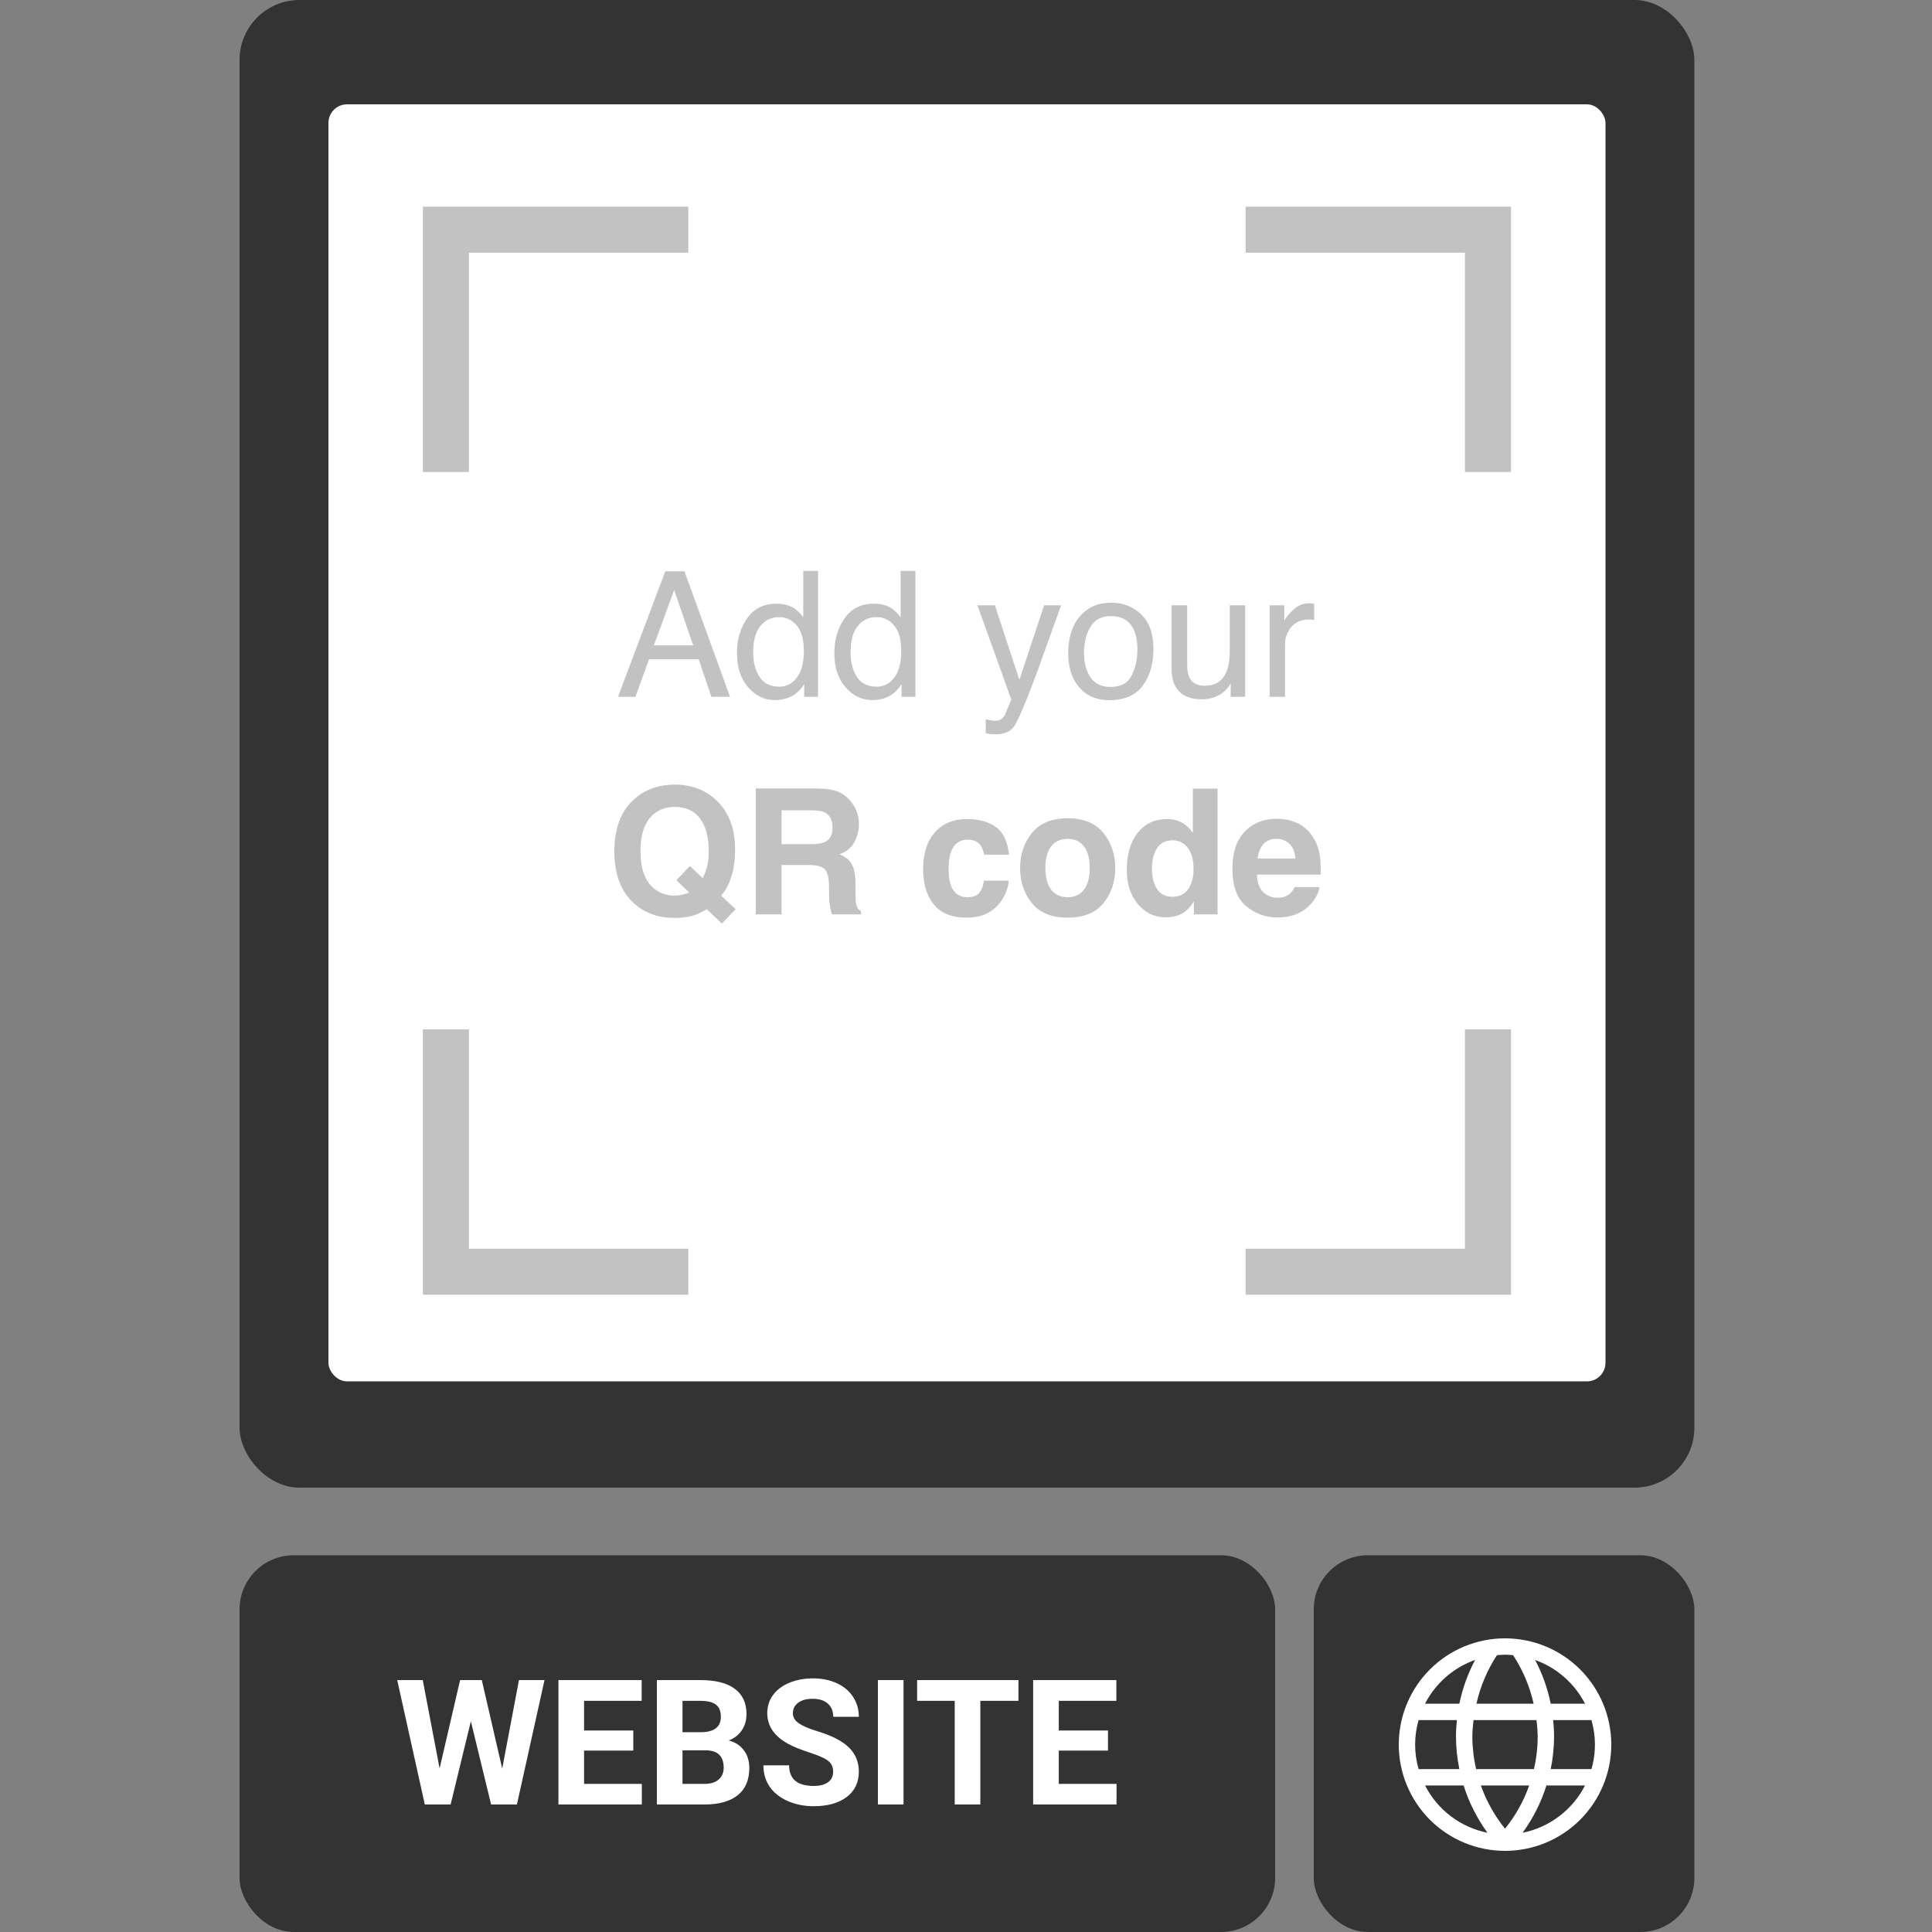
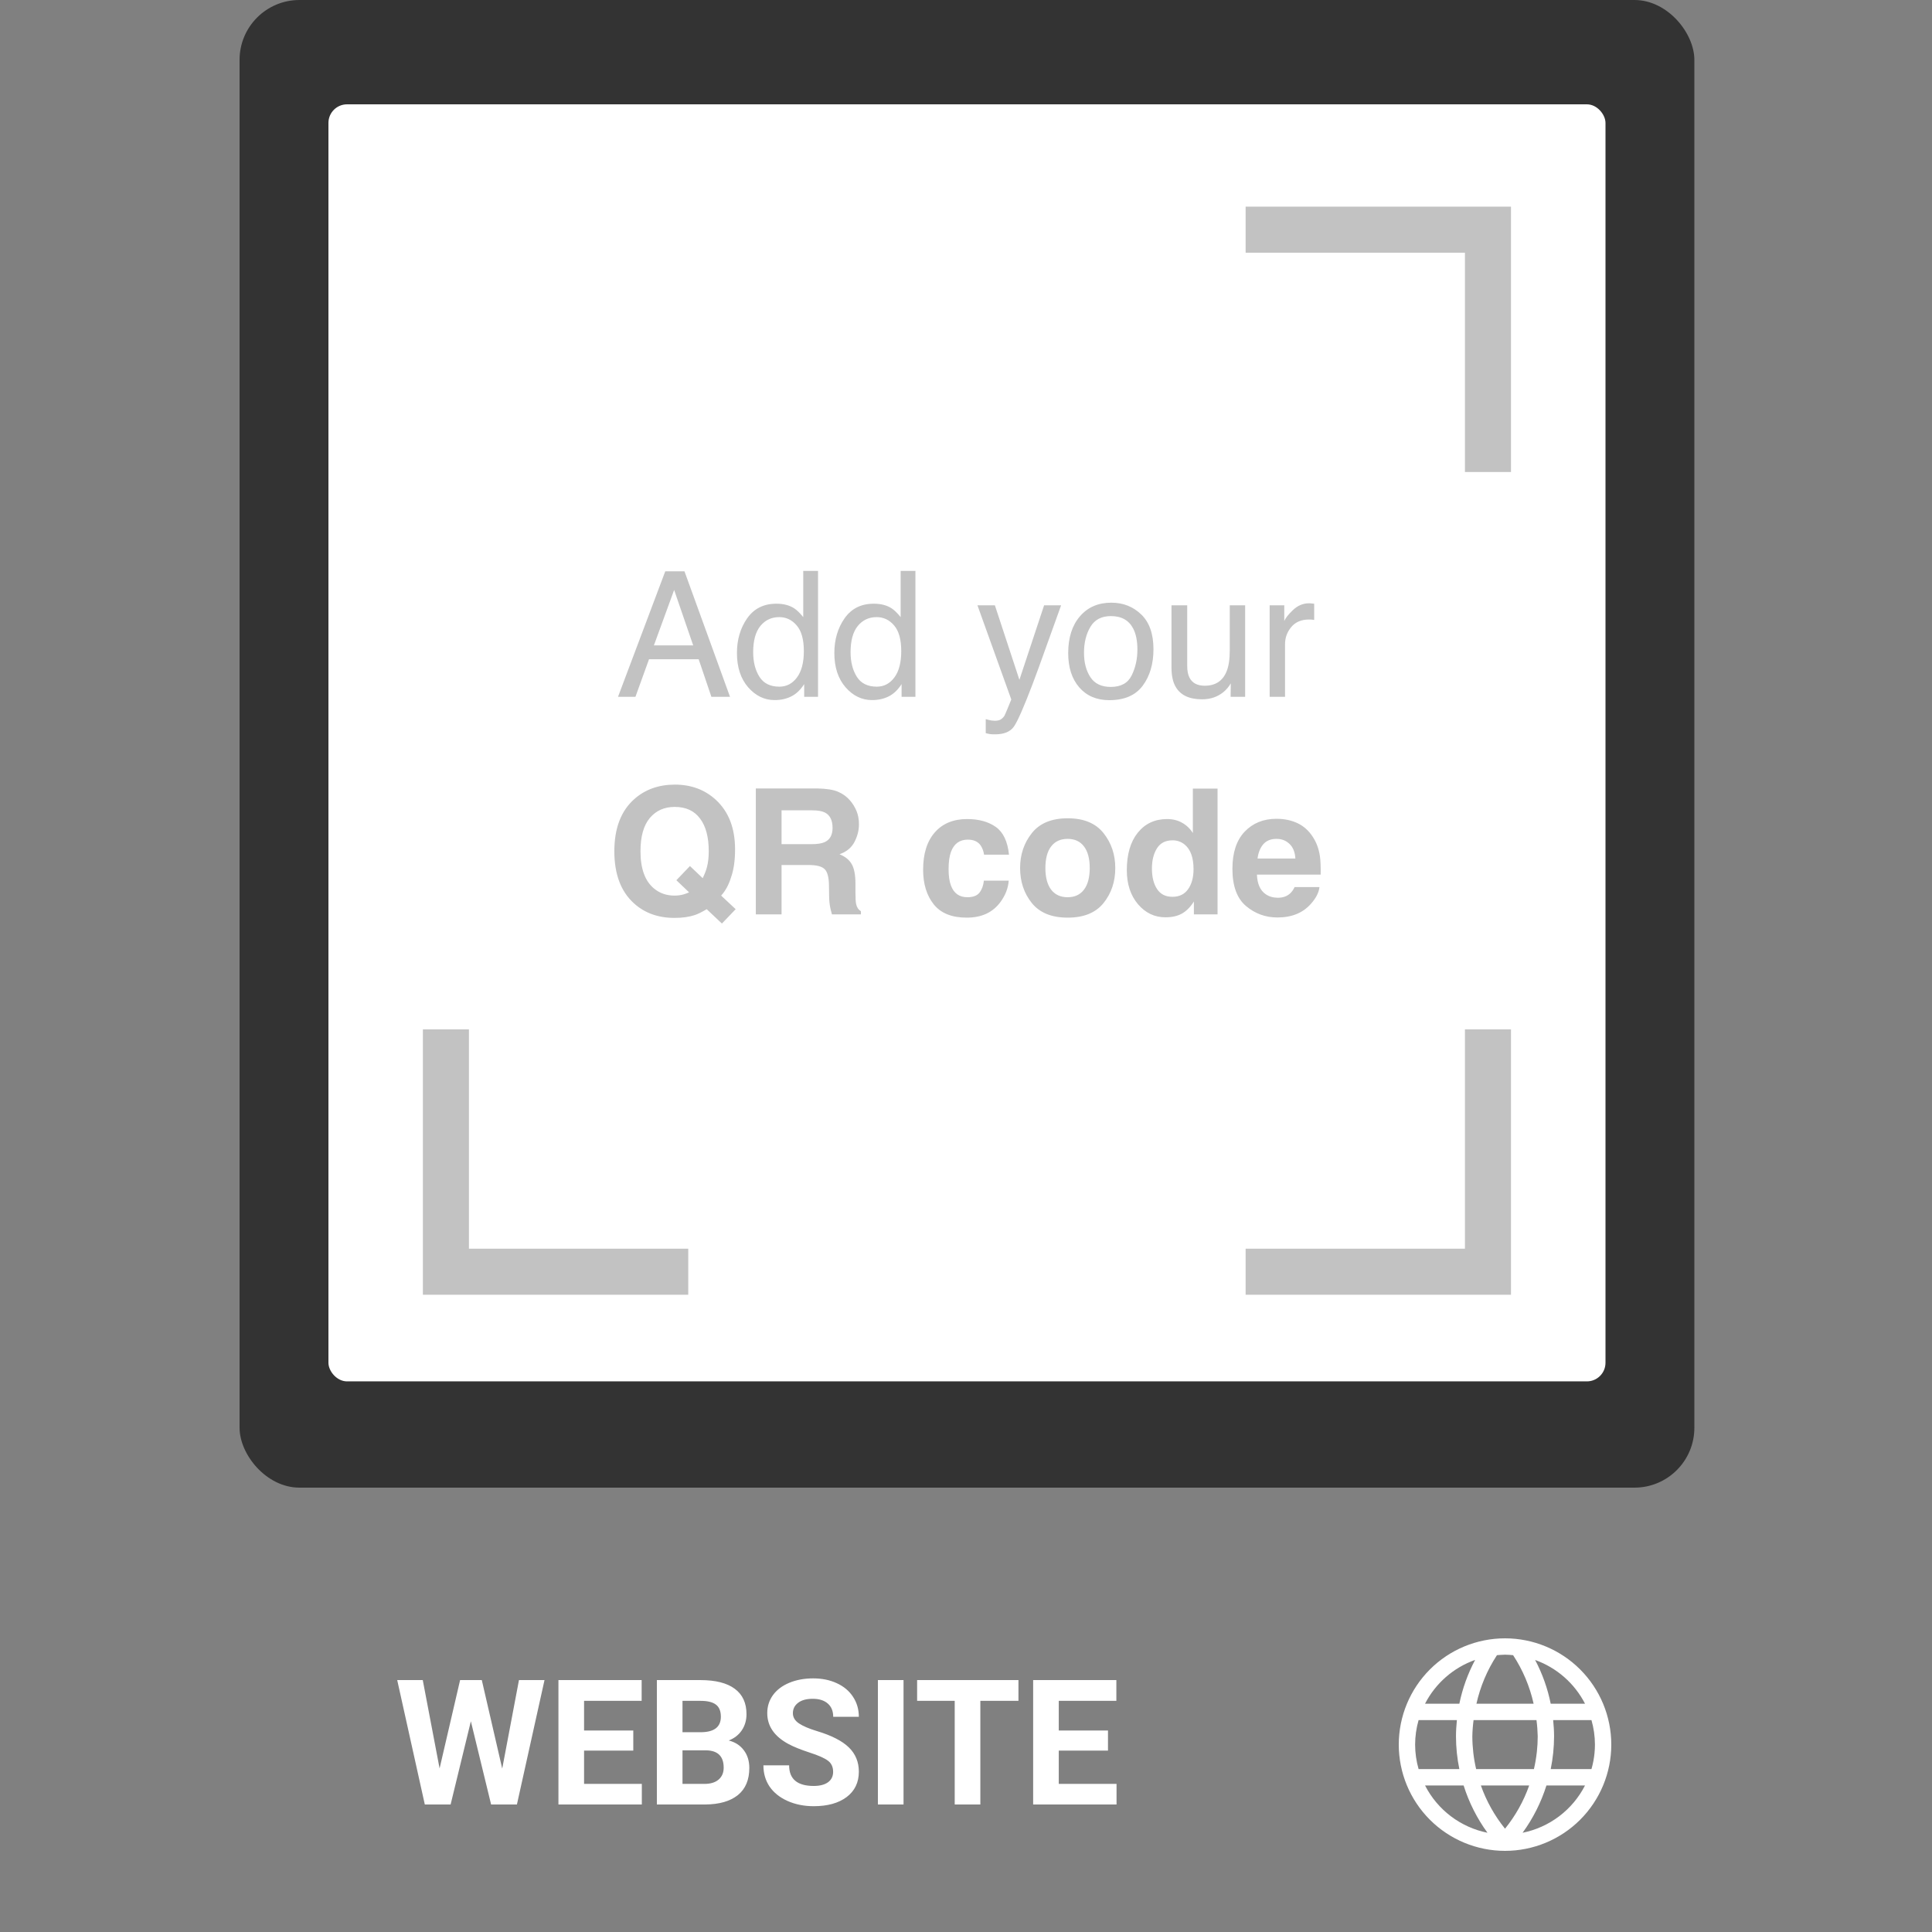
<svg xmlns="http://www.w3.org/2000/svg" width="1000" height="1000" viewBox="0 0 1000 1000" fill="none">
  <rect x="0" y="0" width="1000" height="1000" fill="#808080" stroke="none" />
  <rect x="124" width="753" height="770" rx="31" fill="#333333" />
-   <rect x="680" y="805" width="197" height="195" rx="28" fill="#333333" />
-   <rect x="124" y="805" width="536" height="195" rx="28" fill="#333333" />
  <path fill-rule="evenodd" clip-rule="evenodd" d="M779 848C793.587 848 807.576 853.795 817.891 864.109C828.205 874.424 834 888.413 834 903C834 917.587 828.205 931.576 817.891 941.891C807.576 952.205 793.587 958 779 958C764.413 958 750.424 952.205 740.109 941.891C729.795 931.576 724 917.587 724 903C724 888.413 729.795 874.424 740.109 864.109C750.424 853.795 764.413 848 779 848V848ZM820.411 881.846C814.984 871.295 805.749 863.2 794.578 859.203C798.335 866.311 801.051 873.926 802.642 881.846H820.411ZM825.335 907.188C825.471 905.796 825.539 904.399 825.538 903C825.53 898.706 824.923 894.434 823.736 890.308H803.919C804.19 893.108 804.385 895.926 804.385 898.769C804.367 904.454 803.783 910.123 802.642 915.692H823.736C824.54 912.908 825.073 910.065 825.344 907.188H825.335ZM795.424 907.188L795.475 906.757C795.763 904.104 795.913 901.438 795.923 898.769C795.866 895.939 795.652 893.114 795.28 890.308H762.72C762.345 893.114 762.131 895.939 762.077 898.769C762.098 904.466 762.759 910.143 764.048 915.692H793.952C794.603 912.883 795.094 910.048 795.424 907.188V907.188ZM793.799 881.846C791.806 872.897 788.208 864.382 783.18 856.715C781.792 856.597 780.405 856.462 779 856.462C778.119 856.466 777.238 856.508 776.36 856.588L774.82 856.715L774.769 856.8C769.768 864.445 766.188 872.929 764.201 881.846H793.799ZM755.358 881.846C756.982 873.932 759.734 866.292 763.532 859.161C752.312 863.144 743.034 871.258 737.589 881.846H755.358V881.846ZM734.264 890.308C733.078 894.435 732.472 898.706 732.462 903C732.472 907.294 733.078 911.565 734.264 915.692H755.358C754.211 910.124 753.627 904.454 753.615 898.769C753.615 895.926 753.81 893.108 754.081 890.308H734.264ZM757.567 924.154H737.598C740.796 930.402 745.363 935.848 750.958 940.086C756.553 944.324 763.032 947.246 769.912 948.633C764.497 941.197 760.327 932.929 757.567 924.154ZM779 946.526C784.411 939.834 788.64 932.268 791.506 924.154H766.494C769.36 932.268 773.589 939.834 779 946.526ZM800.433 924.154C797.673 932.929 793.503 941.197 788.088 948.633C794.968 947.245 801.446 944.323 807.041 940.084C812.636 935.846 817.203 930.401 820.402 924.154H800.433V924.154Z" fill="white" />
  <rect x="170" y="54" width="661" height="661" rx="9.632" fill="white" />
  <path d="M644.734 118.879H770.168V244.313" stroke="#C2C2C2" stroke-width="23.834" />
-   <path d="M356.238 118.879H230.805V244.313" stroke="#C2C2C2" stroke-width="23.834" />
  <path d="M644.734 658.24H770.168V532.806" stroke="#C2C2C2" stroke-width="23.834" />
  <path d="M356.238 658.24H230.805V532.806" stroke="#C2C2C2" stroke-width="23.834" />
  <path d="M358.797 334.057L348.935 305.356L338.454 334.057H358.797ZM344.336 295.715H354.286L377.858 360.68H368.217L361.627 341.221H335.933L328.902 360.68H319.88L344.336 295.715ZM389.842 337.551C389.842 342.622 390.918 346.867 393.071 350.287C395.223 353.707 398.672 355.417 403.419 355.417C407.104 355.417 410.126 353.84 412.485 350.685C414.873 347.501 416.067 342.946 416.067 337.02C416.067 331.035 414.843 326.613 412.396 323.753C409.949 320.864 406.927 319.419 403.331 319.419C399.321 319.419 396.063 320.952 393.557 324.018C391.081 327.084 389.842 331.595 389.842 337.551ZM401.827 312.476C405.453 312.476 408.49 313.242 410.937 314.775C412.352 315.66 413.959 317.208 415.757 319.419V295.494H423.408V360.68H416.244V354.09C414.386 357.009 412.19 359.117 409.655 360.414C407.119 361.712 404.215 362.36 400.942 362.36C395.665 362.36 391.095 360.149 387.233 355.727C383.371 351.275 381.44 345.364 381.44 337.993C381.44 331.094 383.194 325.124 386.702 320.082C390.24 315.011 395.282 312.476 401.827 312.476ZM440.257 337.551C440.257 342.622 441.334 346.867 443.486 350.287C445.638 353.707 449.087 355.417 453.834 355.417C457.519 355.417 460.541 353.84 462.9 350.685C465.288 347.501 466.482 342.946 466.482 337.02C466.482 331.035 465.259 326.613 462.812 323.753C460.365 320.864 457.343 319.419 453.746 319.419C449.736 319.419 446.478 320.952 443.972 324.018C441.496 327.084 440.257 331.595 440.257 337.551ZM452.242 312.476C455.868 312.476 458.905 313.242 461.352 314.775C462.767 315.66 464.374 317.208 466.173 319.419V295.494H473.823V360.68H466.659V354.09C464.802 357.009 462.605 359.117 460.07 360.414C457.534 361.712 454.63 362.36 451.358 362.36C446.08 362.36 441.51 360.149 437.648 355.727C433.786 351.275 431.855 345.364 431.855 337.993C431.855 331.094 433.609 325.124 437.118 320.082C440.655 315.011 445.697 312.476 452.242 312.476ZM540.424 313.316H549.225C548.105 316.353 545.613 323.281 541.751 334.101C538.862 342.238 536.444 348.872 534.498 354.002C529.899 366.09 526.656 373.46 524.769 376.114C522.882 378.767 519.639 380.094 515.04 380.094C513.92 380.094 513.05 380.05 512.431 379.961C511.841 379.873 511.104 379.711 510.219 379.475V372.222C511.605 372.605 512.608 372.841 513.227 372.93C513.846 373.018 514.391 373.062 514.863 373.062C516.337 373.062 517.413 372.812 518.091 372.311C518.799 371.839 519.389 371.249 519.86 370.542C520.008 370.306 520.538 369.097 521.452 366.915C522.366 364.734 523.03 363.112 523.442 362.051L505.93 313.316H514.951L527.644 351.879L540.424 313.316ZM574.919 355.55C580.196 355.55 583.808 353.56 585.754 349.58C587.729 345.57 588.717 341.118 588.717 336.224C588.717 331.802 588.009 328.205 586.594 325.433C584.353 321.07 580.491 318.888 575.007 318.888C570.143 318.888 566.605 320.746 564.394 324.46C562.182 328.175 561.077 332.657 561.077 337.904C561.077 342.946 562.182 347.147 564.394 350.508C566.605 353.869 570.113 355.55 574.919 355.55ZM575.228 311.945C581.331 311.945 586.491 313.979 590.707 318.048C594.923 322.117 597.031 328.101 597.031 336.003C597.031 343.639 595.173 349.948 591.459 354.931C587.744 359.913 581.98 362.404 574.167 362.404C567.651 362.404 562.477 360.208 558.645 355.815C554.812 351.393 552.895 345.467 552.895 338.037C552.895 330.077 554.915 323.738 558.954 319.021C562.993 314.304 568.418 311.945 575.228 311.945ZM614.499 313.316V344.759C614.499 347.177 614.883 349.152 615.649 350.685C617.064 353.515 619.703 354.931 623.565 354.931C629.108 354.931 632.882 352.454 634.886 347.501C635.977 344.848 636.523 341.206 636.523 336.578V313.316H644.483V360.68H636.965L637.053 353.692C636.021 355.491 634.739 357.009 633.206 358.247C630.169 360.724 626.484 361.962 622.15 361.962C615.398 361.962 610.799 359.707 608.352 355.196C607.025 352.778 606.362 349.55 606.362 345.511V313.316H614.499ZM657.175 313.316H664.737V321.497C665.357 319.905 666.875 317.974 669.292 315.704C671.71 313.404 674.496 312.255 677.651 312.255C677.798 312.255 678.049 312.269 678.403 312.299C678.756 312.328 679.361 312.387 680.216 312.476V320.878C679.744 320.79 679.302 320.731 678.889 320.701C678.506 320.672 678.078 320.657 677.607 320.657C673.597 320.657 670.516 321.954 668.364 324.549C666.212 327.114 665.135 330.077 665.135 333.438V360.68H657.175V313.316Z" fill="#C2C2C2" />
  <path d="M359.596 473.645C356.677 474.618 353.184 475.104 349.115 475.104C340.624 475.104 333.607 472.569 328.065 467.498C321.343 461.395 317.982 452.432 317.982 440.61C317.982 428.699 321.431 419.692 328.33 413.589C333.961 408.606 340.963 406.115 349.336 406.115C357.768 406.115 364.844 408.754 370.564 414.031C377.168 420.134 380.47 428.669 380.47 439.637C380.47 445.445 379.762 450.309 378.347 454.231C377.197 457.975 375.502 461.085 373.261 463.562L380.779 470.593L373.659 478.023L365.788 470.593C363.399 472.038 361.336 473.055 359.596 473.645ZM356.677 461.881L350.088 455.601L357.12 448.26L363.709 454.54C364.741 452.417 365.463 450.56 365.876 448.968C366.525 446.58 366.849 443.794 366.849 440.61C366.849 433.298 365.345 427.652 362.338 423.672C359.36 419.662 354.997 417.657 349.248 417.657C343.853 417.657 339.548 419.574 336.334 423.407C333.121 427.239 331.514 432.974 331.514 440.61C331.514 449.543 333.814 455.941 338.413 459.803C341.391 462.309 344.958 463.562 349.115 463.562C350.678 463.562 352.181 463.37 353.626 462.987C354.422 462.78 355.439 462.412 356.677 461.881ZM418.591 447.73H404.528V473.291H391.216V408.105H423.19C427.76 408.194 431.268 408.754 433.715 409.786C436.192 410.818 438.285 412.336 439.995 414.341C441.41 415.992 442.531 417.82 443.356 419.824C444.182 421.829 444.594 424.114 444.594 426.679C444.594 429.775 443.813 432.826 442.25 435.833C440.688 438.811 438.108 440.919 434.511 442.157C437.519 443.366 439.641 445.091 440.88 447.332C442.147 449.543 442.781 452.933 442.781 457.503V461.881C442.781 464.859 442.899 466.879 443.135 467.94C443.489 469.62 444.314 470.859 445.611 471.655V473.291H430.62C430.207 471.846 429.912 470.682 429.735 469.797C429.381 467.969 429.19 466.097 429.16 464.181L429.072 458.122C429.013 453.965 428.246 451.194 426.772 449.808C425.328 448.422 422.6 447.73 418.591 447.73ZM426.861 435.878C429.573 434.639 430.929 432.192 430.929 428.537C430.929 424.586 429.617 421.932 426.993 420.576C425.519 419.81 423.308 419.426 420.36 419.426H404.528V436.939H419.962C423.028 436.939 425.328 436.585 426.861 435.878ZM522.251 442.379H509.338C509.102 440.58 508.498 438.959 507.525 437.514C506.11 435.568 503.913 434.595 500.935 434.595C496.69 434.595 493.786 436.703 492.223 440.919C491.398 443.16 490.985 446.138 490.985 449.852C490.985 453.39 491.398 456.235 492.223 458.388C493.727 462.397 496.557 464.402 500.714 464.402C503.663 464.402 505.756 463.606 506.994 462.014C508.232 460.422 508.984 458.358 509.25 455.823H522.119C521.824 459.655 520.438 463.282 517.962 466.702C514.011 472.215 508.159 474.972 500.405 474.972C492.651 474.972 486.946 472.672 483.29 468.073C479.634 463.473 477.806 457.503 477.806 450.162C477.806 441.877 479.826 435.435 483.865 430.836C487.904 426.237 493.476 423.937 500.582 423.937C506.626 423.937 511.564 425.293 515.397 428.006C519.259 430.718 521.544 435.509 522.251 442.379ZM571.163 431.19C575.231 436.29 577.266 442.32 577.266 449.277C577.266 456.353 575.231 462.412 571.163 467.453C567.094 472.466 560.918 474.972 552.633 474.972C544.349 474.972 538.172 472.466 534.103 467.453C530.035 462.412 528 456.353 528 449.277C528 442.32 530.035 436.29 534.103 431.19C538.172 426.089 544.349 423.539 552.633 423.539C560.918 423.539 567.094 426.089 571.163 431.19ZM552.589 434.197C548.904 434.197 546.058 435.509 544.054 438.133C542.078 440.728 541.091 444.442 541.091 449.277C541.091 454.113 542.078 457.842 544.054 460.466C546.058 463.09 548.904 464.402 552.589 464.402C556.274 464.402 559.105 463.09 561.08 460.466C563.055 457.842 564.043 454.113 564.043 449.277C564.043 444.442 563.055 440.728 561.08 438.133C559.105 435.509 556.274 434.197 552.589 434.197ZM630.202 408.194V473.291H617.952V466.613C616.153 469.473 614.104 471.552 611.805 472.849C609.505 474.146 606.645 474.795 603.225 474.795C597.594 474.795 592.847 472.524 588.985 467.984C585.152 463.414 583.236 457.562 583.236 450.427C583.236 442.202 585.123 435.73 588.897 431.013C592.7 426.296 597.771 423.937 604.11 423.937C607.028 423.937 609.623 424.586 611.893 425.883C614.163 427.151 616.006 428.92 617.421 431.19V408.194H630.202ZM596.238 449.499C596.238 453.95 597.122 457.503 598.891 460.157C600.631 462.839 603.284 464.181 606.851 464.181C610.419 464.181 613.131 462.854 614.989 460.201C616.846 457.547 617.775 454.113 617.775 449.897C617.775 444 616.286 439.784 613.308 437.249C611.48 435.716 609.357 434.949 606.94 434.949C603.255 434.949 600.542 436.349 598.803 439.15C597.093 441.922 596.238 445.371 596.238 449.499ZM682.961 459.139C682.636 461.999 681.147 464.903 678.494 467.851C674.367 472.539 668.588 474.883 661.158 474.883C655.026 474.883 649.616 472.908 644.928 468.957C640.24 465.006 637.897 458.579 637.897 449.676C637.897 441.332 640.005 434.934 644.221 430.482C648.466 426.031 653.965 423.805 660.716 423.805C664.726 423.805 668.337 424.556 671.551 426.06C674.765 427.564 677.418 429.937 679.511 433.18C681.398 436.04 682.622 439.357 683.182 443.13C683.506 445.342 683.639 448.526 683.58 452.683H650.589C650.766 457.518 652.284 460.908 655.144 462.854C656.883 464.063 658.977 464.667 661.424 464.667C664.018 464.667 666.126 463.93 667.748 462.456C668.632 461.66 669.413 460.555 670.092 459.139H682.961ZM670.49 444.369C670.283 441.037 669.266 438.516 667.438 436.806C665.64 435.067 663.399 434.197 660.716 434.197C657.797 434.197 655.527 435.111 653.906 436.939C652.314 438.767 651.311 441.243 650.898 444.369H670.49Z" fill="#C2C2C2" />
  <path d="M259.948 915.426L268.616 869.61H281.838L267.554 934H254.199L243.718 890.926L233.237 934H219.881L205.597 869.61H218.82L227.532 915.338L238.145 869.61H249.378L259.948 915.426ZM327.787 906.095H302.314V923.342H332.209V934H289.047V869.61H332.121V880.357H302.314V895.702H327.787V906.095ZM339.993 934V869.61H362.547C370.36 869.61 376.286 871.114 380.325 874.121C384.364 877.099 386.384 881.477 386.384 887.255C386.384 890.41 385.573 893.196 383.951 895.614C382.33 898.002 380.074 899.756 377.185 900.876C380.487 901.702 383.082 903.368 384.968 905.874C386.885 908.38 387.843 911.446 387.843 915.072C387.843 921.264 385.868 925.951 381.917 929.135C377.966 932.319 372.335 933.941 365.023 934H339.993ZM353.26 905.962V923.342H364.625C367.751 923.342 370.183 922.605 371.922 921.131C373.691 919.627 374.576 917.563 374.576 914.94C374.576 909.043 371.524 906.051 365.421 905.962H353.26ZM353.26 896.587H363.078C369.77 896.469 373.116 893.801 373.116 888.582C373.116 885.663 372.261 883.57 370.551 882.302C368.871 881.005 366.203 880.357 362.547 880.357H353.26V896.587ZM431.227 917.107C431.227 914.6 430.342 912.684 428.573 911.357C426.804 910.001 423.62 908.586 419.021 907.112C414.421 905.608 410.78 904.134 408.097 902.69C400.786 898.739 397.13 893.417 397.13 886.725C397.13 883.246 398.103 880.15 400.049 877.438C402.024 874.696 404.84 872.558 408.495 871.025C412.181 869.492 416.308 868.726 420.878 868.726C425.477 868.726 429.575 869.566 433.172 871.246C436.769 872.897 439.555 875.241 441.531 878.278C443.535 881.315 444.538 884.764 444.538 888.626H431.271C431.271 885.678 430.342 883.393 428.485 881.772C426.627 880.121 424.018 879.295 420.657 879.295C417.414 879.295 414.893 879.988 413.095 881.374C411.296 882.73 410.397 884.528 410.397 886.769C410.397 888.862 411.444 890.616 413.537 892.032C415.66 893.447 418.77 894.773 422.868 896.012C430.416 898.282 435.914 901.097 439.364 904.458C442.813 907.82 444.538 912.006 444.538 917.018C444.538 922.59 442.43 926.968 438.214 930.153C433.998 933.307 428.322 934.884 421.188 934.884C416.235 934.884 411.724 933.985 407.655 932.187C403.587 930.359 400.476 927.868 398.324 924.713C396.201 921.558 395.14 917.903 395.14 913.745H408.451C408.451 920.851 412.697 924.403 421.188 924.403C424.342 924.403 426.804 923.77 428.573 922.502C430.342 921.205 431.227 919.406 431.227 917.107ZM467.667 934H454.4V869.61H467.667V934ZM527.148 880.357H507.424V934H494.157V880.357H474.699V869.61H527.148V880.357ZM573.494 906.095H548.022V923.342H577.917V934H534.754V869.61H577.828V880.357H548.022V895.702H573.494V906.095Z" fill="white" />
</svg>